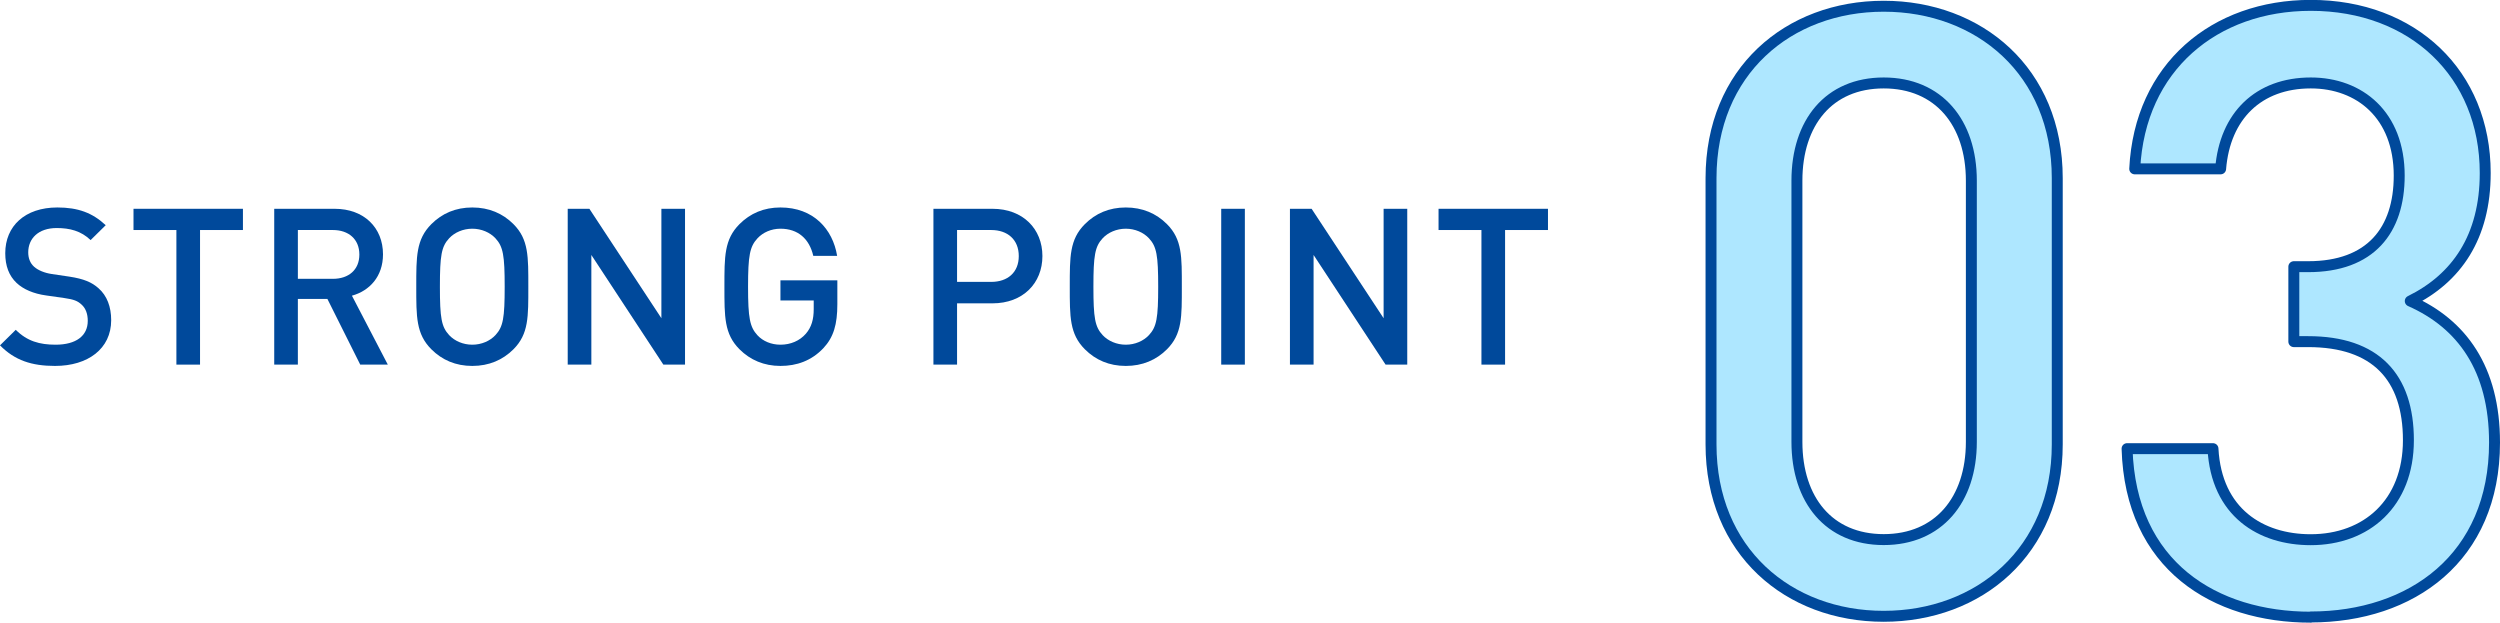
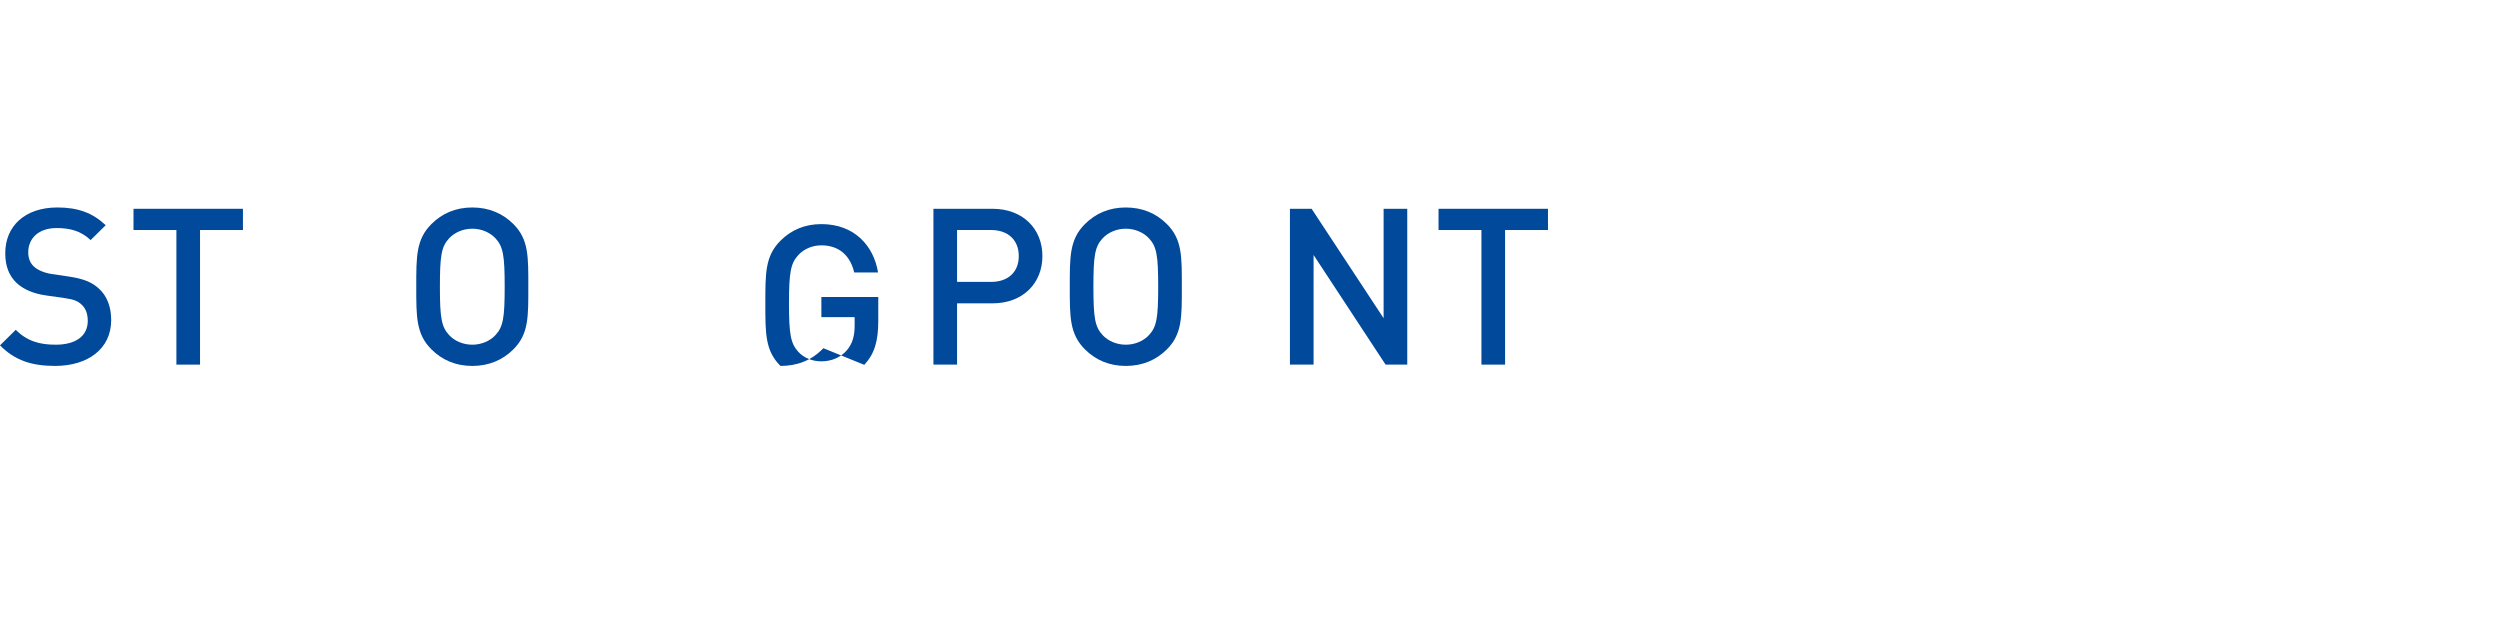
<svg xmlns="http://www.w3.org/2000/svg" id="_イヤー_2" viewBox="0 0 228.46 56.9">
  <defs>
    <style>.cls-1{fill:#aee7ff;stroke:#00499b;stroke-linecap:round;stroke-linejoin:round;}.cls-2{fill:#00499b;}</style>
  </defs>
  <g id="object">
    <g>
      <g>
-         <path class="cls-1" d="M172.14,56.32c-8.7,0-15.78-5.93-15.78-15.71V16.28c0-9.78,7.08-15.71,15.78-15.71s15.86,5.93,15.86,15.71v24.33c0,9.78-7.16,15.71-15.86,15.71Zm8.01-39.81c0-5.31-3-8.93-8.01-8.93s-7.93,3.62-7.93,8.93v23.87c0,5.31,2.93,8.93,7.93,8.93s8.01-3.62,8.01-8.93V16.51Z" />
-         <path class="cls-1" d="M211.17,56.4c-8.78,0-16.48-4.7-16.79-15.4h7.85c.31,5.85,4.39,8.32,8.93,8.32,5.08,0,8.93-3.31,8.93-9.09s-3-9.01-9.16-9.01h-1.31v-6.85h1.31c5.7,0,8.32-3.31,8.32-8.32,0-5.54-3.62-8.47-8.08-8.47-4.77,0-7.85,3-8.24,7.85h-7.85c.46-9.32,7.31-14.94,16.09-14.94,9.32,0,15.94,6.24,15.94,15.32,0,5.85-2.62,9.62-6.85,11.7,4.7,2.08,7.7,6.16,7.7,12.93,0,10.55-7.62,15.94-16.79,15.94Z" />
-       </g>
+         </g>
      <g>
        <path class="cls-2" d="M5.04,33.44c-2.14,0-3.68-.5-5.04-1.88l1.44-1.42c1.04,1.04,2.18,1.36,3.64,1.36,1.86,0,2.94-.8,2.94-2.18,0-.62-.18-1.14-.56-1.48-.36-.34-.72-.48-1.56-.6l-1.68-.24c-1.16-.16-2.08-.56-2.7-1.14-.7-.66-1.04-1.56-1.04-2.72,0-2.48,1.8-4.18,4.76-4.18,1.88,0,3.2,.48,4.42,1.62l-1.38,1.36c-.88-.84-1.9-1.1-3.1-1.1-1.68,0-2.6,.96-2.6,2.22,0,.52,.16,.98,.54,1.32,.36,.32,.94,.56,1.6,.66l1.62,.24c1.32,.2,2.06,.52,2.66,1.06,.78,.68,1.16,1.7,1.16,2.92,0,2.62-2.14,4.18-5.12,4.18Z" />
        <path class="cls-2" d="M18.28,21.02v12.3h-2.16v-12.3h-3.92v-1.94h10v1.94h-3.92Z" />
-         <path class="cls-2" d="M32.92,33.32l-3-6h-2.7v6h-2.16v-14.24h5.52c2.7,0,4.42,1.74,4.42,4.16,0,2.04-1.24,3.34-2.84,3.78l3.28,6.3h-2.52Zm-2.5-12.3h-3.2v4.46h3.2c1.44,0,2.42-.82,2.42-2.22s-.98-2.24-2.42-2.24Z" />
        <path class="cls-2" d="M46.92,31.92c-.98,.98-2.24,1.52-3.76,1.52s-2.76-.54-3.74-1.52c-1.4-1.4-1.38-2.98-1.38-5.72s-.02-4.32,1.38-5.72c.98-.98,2.22-1.52,3.74-1.52s2.78,.54,3.76,1.52c1.4,1.4,1.36,2.98,1.36,5.72s.04,4.32-1.36,5.72Zm-1.64-10.14c-.5-.54-1.28-.88-2.12-.88s-1.62,.34-2.12,.88c-.7,.76-.84,1.56-.84,4.42s.14,3.66,.84,4.42c.5,.54,1.28,.88,2.12,.88s1.62-.34,2.12-.88c.7-.76,.84-1.56,.84-4.42s-.14-3.66-.84-4.42Z" />
-         <path class="cls-2" d="M60.62,33.32l-6.58-10.02v10.02h-2.16v-14.24h1.98l6.58,10v-10h2.16v14.24h-1.98Z" />
-         <path class="cls-2" d="M75.24,31.82c-1.08,1.14-2.42,1.62-3.92,1.62s-2.76-.54-3.74-1.52c-1.4-1.4-1.38-2.98-1.38-5.72s-.02-4.32,1.38-5.72c.98-.98,2.22-1.52,3.74-1.52,3.02,0,4.78,1.98,5.18,4.42h-2.18c-.36-1.56-1.4-2.48-3-2.48-.84,0-1.6,.34-2.1,.88-.7,.76-.86,1.56-.86,4.42s.16,3.68,.86,4.44c.5,.54,1.26,.86,2.1,.86,.94,0,1.76-.36,2.32-1,.52-.6,.72-1.32,.72-2.24v-.8h-3.04v-1.84h5.2v2.18c0,1.84-.34,3.02-1.28,4.02Z" />
+         <path class="cls-2" d="M75.24,31.82c-1.08,1.14-2.42,1.62-3.92,1.62c-1.4-1.4-1.38-2.98-1.38-5.72s-.02-4.32,1.38-5.72c.98-.98,2.22-1.52,3.74-1.52,3.02,0,4.78,1.98,5.18,4.42h-2.18c-.36-1.56-1.4-2.48-3-2.48-.84,0-1.6,.34-2.1,.88-.7,.76-.86,1.56-.86,4.42s.16,3.68,.86,4.44c.5,.54,1.26,.86,2.1,.86,.94,0,1.76-.36,2.32-1,.52-.6,.72-1.32,.72-2.24v-.8h-3.04v-1.84h5.2v2.18c0,1.84-.34,3.02-1.28,4.02Z" />
        <path class="cls-2" d="M90.7,27.72h-3.24v5.6h-2.16v-14.24h5.4c2.78,0,4.56,1.84,4.56,4.32s-1.78,4.32-4.56,4.32Zm-.12-6.7h-3.12v4.74h3.12c1.5,0,2.52-.86,2.52-2.36s-1.02-2.38-2.52-2.38Z" />
        <path class="cls-2" d="M106.64,31.92c-.98,.98-2.24,1.52-3.76,1.52s-2.76-.54-3.74-1.52c-1.4-1.4-1.38-2.98-1.38-5.72s-.02-4.32,1.38-5.72c.98-.98,2.22-1.52,3.74-1.52s2.78,.54,3.76,1.52c1.4,1.4,1.36,2.98,1.36,5.72s.04,4.32-1.36,5.72Zm-1.64-10.14c-.5-.54-1.28-.88-2.12-.88s-1.62,.34-2.12,.88c-.7,.76-.84,1.56-.84,4.42s.14,3.66,.84,4.42c.5,.54,1.28,.88,2.12,.88s1.62-.34,2.12-.88c.7-.76,.84-1.56,.84-4.42s-.14-3.66-.84-4.42Z" />
-         <path class="cls-2" d="M111.6,33.32v-14.24h2.16v14.24h-2.16Z" />
        <path class="cls-2" d="M126.62,33.32l-6.58-10.02v10.02h-2.16v-14.24h1.98l6.58,10v-10h2.16v14.24h-1.98Z" />
        <path class="cls-2" d="M137.54,21.02v12.3h-2.16v-12.3h-3.92v-1.94h10v1.94h-3.92Z" />
      </g>
    </g>
  </g>
</svg>